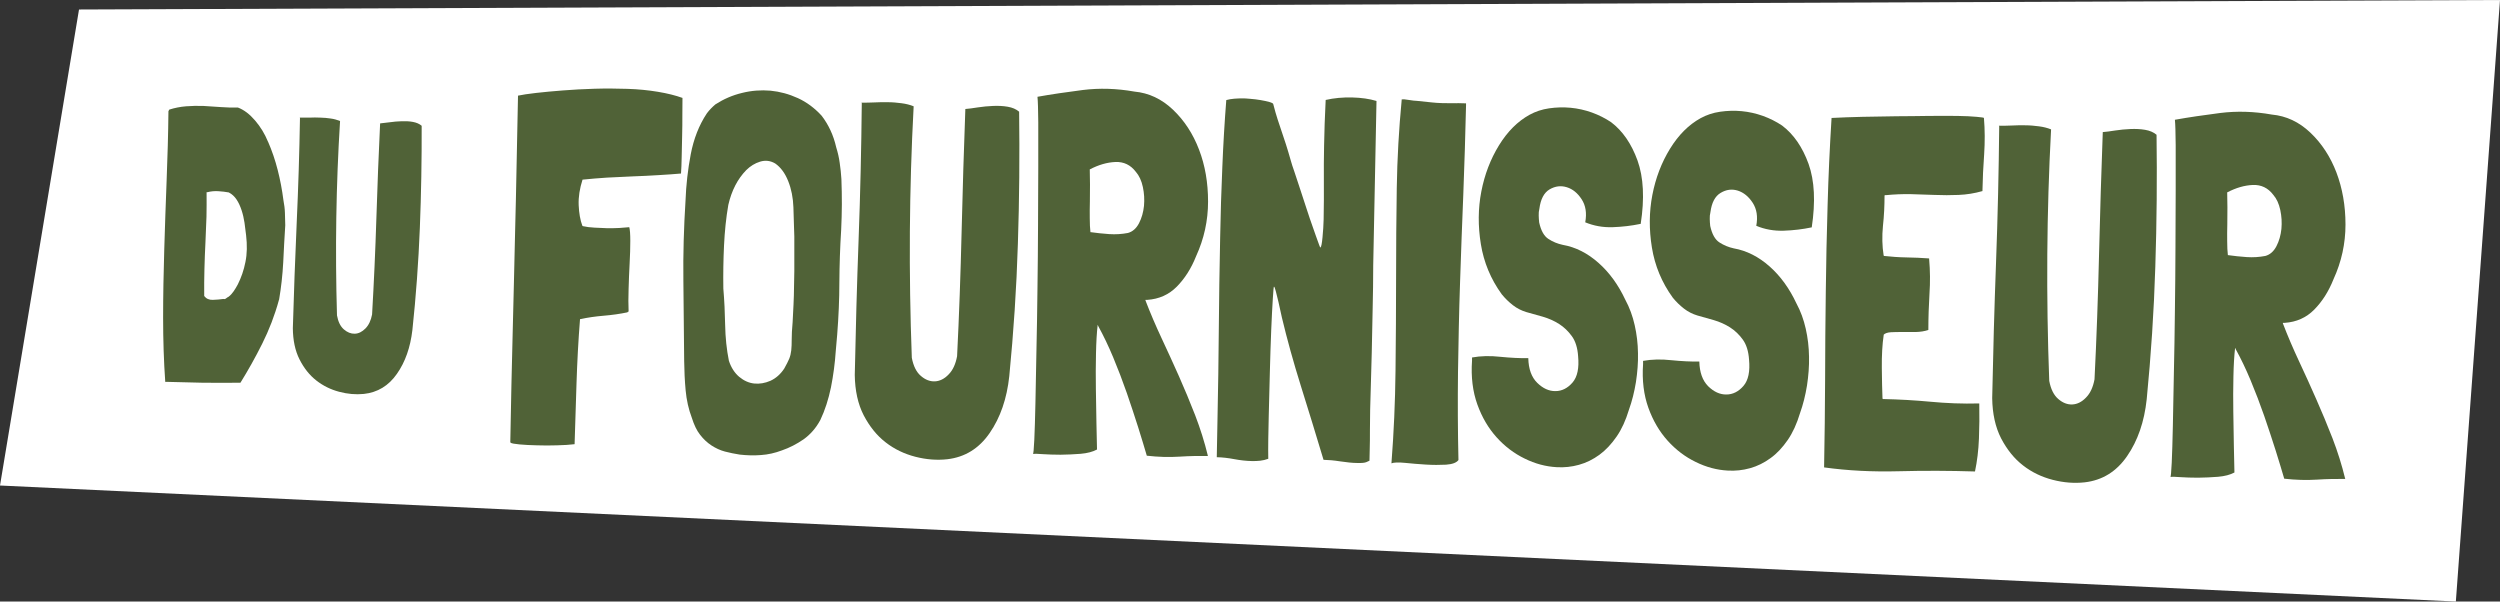
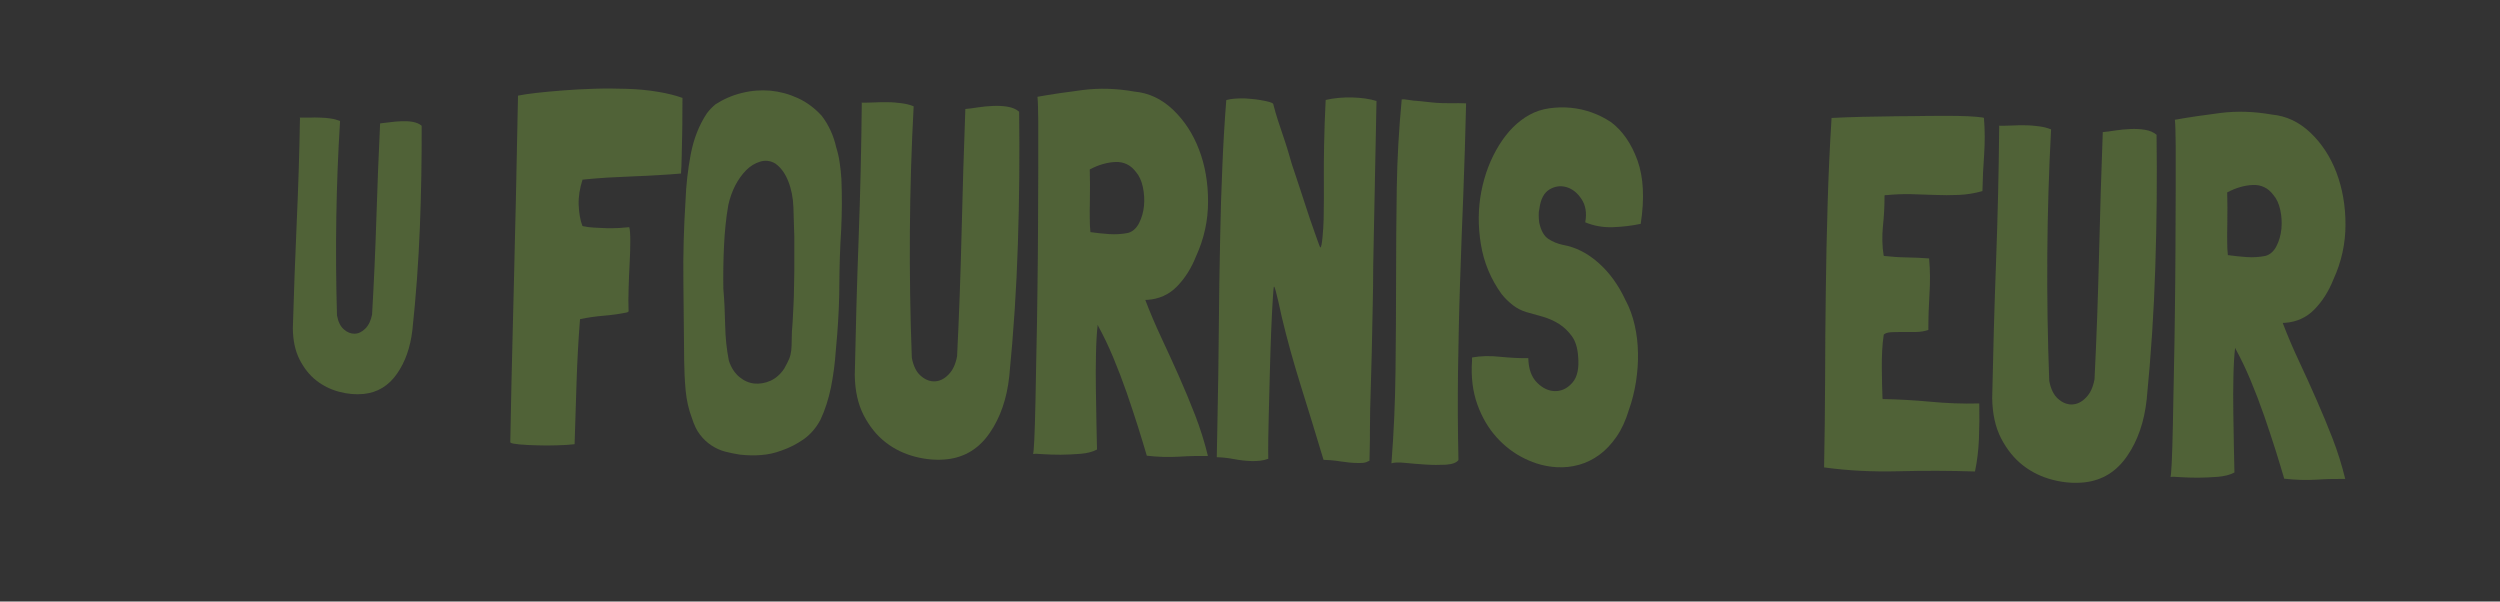
<svg xmlns="http://www.w3.org/2000/svg" id="Calque_1" data-name="Calque 1" viewBox="0 0 220.85 53.14">
  <rect x="0" y="0" width="220.85" height="53.14" fill="#333333" stroke="none" />
  <defs>
    <style>
      .cls-1 {
        fill: #fff;
      }

      .cls-2 {
        fill: #506237;
      }
    </style>
  </defs>
-   <polygon class="cls-1" points="6.98 .84 220.85 0 216.95 53.14 0 42.89 6.98 .84" />
  <g>
    <g>
-       <path class="cls-2" d="M23.68,12.52c.35.8.63,1.63.85,2.49.22.86.39,1.75.51,2.69.07.37.12.74.13,1.1.01.36.02.73.03,1.1-.07,1.09-.13,2.19-.18,3.29-.06,1.1-.18,2.19-.36,3.25,0,.02,0,.03-.01.03,0,0-.01.01-.01.03-.37,1.36-.87,2.65-1.48,3.87-.61,1.22-1.25,2.36-1.92,3.44-1.11.01-2.22.01-3.34,0-1.12-.02-2.21-.05-3.27-.08l-.03.03c-.13-1.84-.19-3.75-.19-5.71,0-1.97.04-3.96.1-5.99.06-2.02.13-4.06.21-6.12.08-2.06.14-4.1.16-6.12.02-.02.03-.05.04-.07,0-.02.02-.05.04-.07.47-.15.97-.25,1.48-.29.51-.04,1.03-.05,1.55-.03.52.03,1.03.06,1.54.1.51.04,1.01.05,1.49.04.53.2,1.03.58,1.51,1.14.48.56.86,1.18,1.14,1.87ZM21.01,25.12c.3-.6.53-1.25.67-1.97.15-.72.16-1.51.06-2.37-.04-.35-.09-.72-.14-1.1-.06-.39-.14-.75-.26-1.11s-.26-.67-.44-.94c-.18-.27-.4-.48-.69-.63-.28-.05-.59-.09-.93-.11-.33-.02-.65.01-.96.09h-.05s-.02,0-.02,0v.14c.01.63,0,1.3-.01,2.02-.02.72-.05,1.47-.09,2.25-.04.78-.07,1.57-.09,2.37-.02.8-.03,1.6-.02,2.39.18.24.43.35.76.34.33-.01.64-.04.94-.08.08.03.16.01.23-.05.07-.06.15-.11.23-.15.17-.13.32-.3.45-.49.13-.19.25-.39.36-.6Z" />
      <path class="cls-2" d="M37.25,11.1c.01,2.98-.04,5.99-.16,9.02-.12,3.03-.34,6.05-.66,9.04-.18,1.53-.63,2.82-1.37,3.87-.73,1.05-1.71,1.64-2.92,1.77-.71.07-1.43.01-2.18-.19-.75-.2-1.42-.53-2.02-1-.6-.47-1.09-1.09-1.48-1.86-.39-.77-.58-1.69-.59-2.76.09-3.07.2-6.16.34-9.28.14-3.11.24-6.21.29-9.28l-.02-.04h.03c.25,0,.53,0,.84,0,.31-.01.62-.02.94,0,.32,0,.63.04.93.08.3.04.57.12.82.22v.03c-.35,5.62-.44,11.33-.27,17.14.1.56.3.97.61,1.24.3.26.62.39.96.38.34-.01.65-.17.94-.46.29-.29.49-.71.59-1.24.16-2.79.29-5.62.38-8.51.09-2.88.2-5.67.33-8.37.22-.02.5-.05.85-.1.34-.05.69-.08,1.05-.09.35-.01.69,0,1,.06.32.06.57.17.77.34Z" />
    </g>
    <g>
      <path class="cls-2" d="M55.44,27.59c-.67.14-1.38.24-2.1.3-.73.06-1.42.16-2.07.3h-.03c-.15,1.89-.25,3.78-.31,5.66-.06,1.88-.12,3.68-.17,5.39-.43.05-.95.09-1.55.1-.6.02-1.19.02-1.77,0-.58-.01-1.1-.04-1.54-.08-.44-.04-.71-.09-.79-.15l-.03-.05c.04-1.81.07-3.5.1-5.08.03-1.58.07-3.11.11-4.58.04-1.47.08-2.96.11-4.45.03-1.49.07-3.06.11-4.72.04-1.65.09-3.44.12-5.35.04-1.91.08-4.04.13-6.39v-.04c.37-.08.9-.16,1.6-.24.69-.08,1.48-.15,2.36-.22.88-.07,1.81-.12,2.8-.15.99-.03,1.96-.02,2.91.01.95.03,1.85.12,2.69.26.84.14,1.56.32,2.17.54,0,.39-.01.89-.01,1.49,0,.6,0,1.23-.02,1.87-.01.65-.03,1.26-.04,1.85-.01.59-.03,1.08-.06,1.47-.59.05-1.24.1-1.97.14-.73.05-1.48.08-2.25.11s-1.54.07-2.31.11c-.77.05-1.49.11-2.17.18-.25.78-.37,1.53-.34,2.25.03.72.14,1.33.32,1.81.02.03.04.05.06.05.3.07.64.11,1.02.13.38.02.75.04,1.12.05.37,0,.73,0,1.07-.02.35-.02.64-.05.88-.07.06.21.09.62.09,1.22,0,.6-.02,1.27-.06,2.01-.04.74-.07,1.48-.09,2.23-.03.75-.02,1.4,0,1.94,0,.06-.03.09-.1.09Z" />
      <path class="cls-2" d="M73.87,13.01c.14.45.25.92.31,1.38.07.47.12.94.15,1.43.03.75.04,1.5.04,2.24,0,.74-.03,1.48-.06,2.23-.1,1.59-.15,3.14-.16,4.65,0,1.51-.07,3.04-.19,4.6l-.13,1.49c-.07,1.05-.21,2.11-.42,3.18-.22,1.06-.53,2.03-.94,2.89-.38.71-.88,1.28-1.48,1.71-.61.42-1.25.75-1.92.98-.61.23-1.23.37-1.85.41-.62.05-1.24.03-1.87-.04-.45-.07-.89-.16-1.31-.27-.42-.11-.82-.3-1.19-.54-.38-.25-.71-.56-1.01-.95-.3-.38-.53-.88-.72-1.48-.29-.76-.47-1.57-.55-2.43-.08-.86-.12-1.73-.13-2.6-.02-2.35-.04-4.7-.07-7.07-.03-2.36.04-4.73.19-7.11.05-1.35.2-2.71.46-4.08.26-1.36.73-2.57,1.42-3.61.22-.3.48-.56.76-.8.73-.47,1.51-.81,2.35-1.01.84-.21,1.67-.27,2.51-.2.83.08,1.64.3,2.43.66.78.36,1.48.88,2.1,1.56.61.8,1.04,1.72,1.28,2.78ZM70.17,23.96v-3.07s-.01-.34-.03-.93c-.02-.59-.04-1.14-.05-1.65-.03-.84-.18-1.61-.46-2.31-.28-.7-.66-1.22-1.15-1.56-.43-.25-.87-.3-1.33-.16-.46.14-.86.39-1.22.74-.78.8-1.3,1.82-1.59,3.08-.2,1.14-.32,2.34-.38,3.6-.06,1.26-.08,2.53-.06,3.79.09,1.06.14,2.13.16,3.23.02,1.1.13,2.15.33,3.15.2.61.51,1.08.91,1.42.41.34.85.54,1.32.59.48.05.95-.03,1.44-.24.48-.22.89-.58,1.22-1.08.2-.36.35-.65.44-.87.09-.22.15-.47.18-.74.03-.27.04-.59.04-.97,0-.38.02-.88.08-1.51.03-.6.06-1.13.08-1.58.02-.45.03-.71.03-.77l.04-2.17Z" />
      <path class="cls-2" d="M90.03,9.86c.05,3.85.02,7.74-.11,11.67-.12,3.93-.38,7.83-.76,11.7-.21,1.98-.79,3.66-1.73,5.02-.94,1.37-2.19,2.14-3.75,2.32-.91.1-1.85.03-2.82-.22-.97-.25-1.85-.67-2.62-1.27-.78-.6-1.42-1.4-1.94-2.39-.51-.99-.77-2.18-.79-3.56.08-3.97.19-7.97.34-12,.15-4.03.24-8.03.28-12.01l-.03-.05h.03c.33,0,.69,0,1.09-.02.4-.02.81-.03,1.22-.02.41,0,.81.04,1.2.09.39.05.75.14,1.07.27v.05c-.39,7.28-.44,14.67-.16,22.17.14.73.4,1.26.8,1.6.39.34.81.5,1.24.48.43-.02.84-.22,1.21-.61.38-.38.62-.92.75-1.61.18-3.61.31-7.28.4-11.01.09-3.73.2-7.34.33-10.83.28-.02.65-.07,1.09-.14.45-.07.9-.11,1.35-.13.46-.02.89,0,1.3.07.41.07.74.21,1,.43Z" />
      <path class="cls-2" d="M106.71,40.28h.03c-.76-.01-1.6,0-2.54.06-.93.06-1.89.03-2.86-.08h-.03c-.2-.7-.46-1.53-.76-2.5-.31-.97-.64-1.98-1.01-3.05-.37-1.06-.77-2.11-1.2-3.14-.43-1.03-.87-1.94-1.31-2.74l-.06-.14c-.08.69-.13,1.54-.15,2.55-.02,1.01-.03,2.05-.01,3.12.01,1.07.03,2.09.05,3.05.02.96.04,1.73.05,2.3-.37.2-.86.33-1.45.38-.6.05-1.19.07-1.77.08-.58,0-1.11-.02-1.58-.05-.47-.04-.75-.04-.86-.02.04,0,.08-.41.12-1.24.04-.83.07-1.92.1-3.27.03-1.35.06-2.91.09-4.67.04-1.76.07-3.58.09-5.46.03-1.88.04-3.75.05-5.6,0-1.85.01-3.55.02-5.1,0-1.55,0-2.87,0-3.97-.01-1.1-.03-1.84-.07-2.24,1.22-.22,2.55-.41,4.01-.6,1.46-.18,2.97-.14,4.55.14,1.28.12,2.41.65,3.41,1.6,1,.95,1.77,2.13,2.3,3.52.54,1.4.8,2.93.8,4.6s-.35,3.28-1.06,4.83c-.43,1.08-1,1.97-1.7,2.68-.7.71-1.57,1.1-2.61,1.17h-.13s-.03,0-.03,0v.05c.43,1.12.91,2.24,1.43,3.35.52,1.11,1.03,2.23,1.53,3.35.5,1.12.97,2.27,1.43,3.44.45,1.17.83,2.37,1.13,3.61ZM96.27,14.96c.01.39.02.84.02,1.33,0,.5,0,1-.01,1.51-.01.51-.02,1.01-.01,1.49,0,.48.02.89.06,1.22h.03c.5.07,1.04.13,1.62.17.58.04,1.14,0,1.66-.1.41-.11.74-.4.98-.86.24-.46.38-.97.44-1.53.05-.56.02-1.11-.1-1.67-.12-.56-.33-1.01-.62-1.34-.46-.61-1.07-.9-1.8-.87-.74.03-1.49.25-2.26.65Z" />
      <path class="cls-2" d="M119.9,40.9c-.43,0-.93-.06-1.49-.14-.56-.09-1.06-.13-1.49-.14-.67-2.24-1.34-4.41-2-6.52-.66-2.11-1.22-4.13-1.68-6.06l-.3-1.36c-.08-.33-.15-.64-.23-.93-.07-.29-.13-.43-.17-.43-.02,0-.06.36-.1,1.08-.05.72-.09,1.64-.14,2.75-.04,1.11-.09,2.35-.12,3.7-.04,1.35-.07,2.66-.1,3.93-.01.69-.03,1.36-.04,2.01-.01.65-.01,1.23,0,1.74-.24.09-.48.14-.72.17-.24.02-.48.04-.72.03-.52-.01-1.04-.07-1.57-.17-.53-.1-1.04-.16-1.54-.17l.06-3.16c.06-2.86.1-5.58.12-8.17.02-2.59.06-5.3.12-8.13.04-2.08.1-4.13.19-6.16.08-2.03.2-4.01.35-5.93.22-.06.45-.1.7-.12.25-.02.5-.03.76-.03.13,0,.35.01.65.04.3.02.61.06.91.11.3.05.57.11.79.17.23.07.34.13.34.19.14.54.27,1,.39,1.36.12.36.24.71.35,1.05.11.33.23.7.37,1.11.13.41.29.93.47,1.57.04.15.13.44.28.86.14.42.31.92.49,1.48.18.56.38,1.15.58,1.77.2.62.39,1.18.57,1.68s.32.93.45,1.27c.12.35.19.52.22.52.07-.06.13-.36.18-.9.05-.54.09-1.07.1-1.58.02-1.2.03-2.32.02-3.36-.01-1.04,0-2.1.02-3.18.01-.63.03-1.27.05-1.92.02-.65.05-1.35.09-2.1.74-.17,1.52-.24,2.35-.22.8.02,1.51.12,2.14.31l-.29,14.53c0,1.26-.02,2.54-.05,3.84-.03,1.29-.05,2.59-.08,3.88-.02.87-.04,1.72-.07,2.53-.03.81-.05,1.64-.07,2.48-.01.6-.02,1.2-.02,1.81,0,.6,0,1.2-.02,1.81l-.02.9s-.14.07-.29.13c-.15.06-.41.08-.78.07Z" />
      <path class="cls-2" d="M128.73,9.11l.78.02v.18c-.06,2.59-.14,5.19-.24,7.81-.11,2.62-.2,5.24-.29,7.87-.09,2.63-.14,5.26-.18,7.88-.03,2.62-.02,5.21.04,7.77-.18.24-.54.37-1.1.41-.55.03-1.15.03-1.79-.01-.64-.04-1.25-.09-1.83-.15-.58-.06-.99-.04-1.2.04.21-2.71.33-5.43.36-8.17.03-2.74.05-5.46.05-8.15,0-2.69.02-5.36.06-7.99.04-2.63.19-5.21.43-7.74v-.09c.11-.03.32-.02.64.04.31.05.55.08.7.08.39.04.84.08,1.35.14.51.06,1.25.08,2.23.07Z" />
      <path class="cls-2" d="M144.94,19.78h-.03c-.76.16-1.58.26-2.44.29-.87.03-1.68-.12-2.43-.43.15-.81.04-1.49-.32-2.04-.36-.55-.79-.9-1.31-1.06-.52-.16-1.02-.1-1.52.19-.49.29-.79.86-.9,1.7-.05.21-.07.41-.06.61,0,.2.02.4.04.61.16.73.43,1.21.82,1.46.38.25.8.42,1.26.52,1.15.2,2.2.74,3.17,1.6.97.86,1.75,1.95,2.36,3.25.38.7.65,1.45.83,2.25.18.8.28,1.62.29,2.47.02.84-.05,1.69-.18,2.55-.14.86-.34,1.67-.62,2.45-.28.93-.64,1.72-1.09,2.37-.45.65-.95,1.19-1.51,1.6-.56.41-1.16.71-1.81.89-.64.18-1.3.25-1.97.21-.95-.05-1.9-.3-2.83-.76-.93-.45-1.76-1.08-2.48-1.88-.72-.8-1.29-1.76-1.7-2.9-.41-1.14-.57-2.43-.47-3.87v-.14s0-.14,0-.14c.76-.14,1.6-.16,2.5-.06.91.09,1.73.13,2.47.12.02.96.29,1.69.79,2.18.5.49,1.04.74,1.61.73.57,0,1.08-.26,1.51-.76.43-.5.59-1.28.49-2.34-.05-.72-.23-1.31-.55-1.75-.32-.44-.69-.8-1.13-1.08-.44-.28-.92-.49-1.43-.64s-1-.28-1.46-.41c-.43-.13-.83-.33-1.19-.61-.36-.28-.69-.6-.99-.97-.97-1.34-1.58-2.82-1.84-4.42-.26-1.6-.25-3.15.04-4.65.29-1.5.81-2.86,1.56-4.08.75-1.22,1.65-2.12,2.7-2.7.53-.29,1.1-.48,1.73-.57.63-.09,1.26-.11,1.9-.05.64.06,1.26.2,1.88.42.61.22,1.18.51,1.69.85,1.02.77,1.8,1.9,2.34,3.39.53,1.49.63,3.35.28,5.6Z" />
-       <path class="cls-2" d="M160.05,20.09h-.03c-.76.16-1.58.26-2.44.29-.87.03-1.68-.12-2.43-.43.15-.81.04-1.49-.32-2.04-.36-.55-.79-.9-1.31-1.07-.52-.16-1.02-.1-1.52.2-.49.29-.79.86-.9,1.7-.05.21-.07.41-.06.61,0,.2.02.4.04.61.16.73.43,1.21.82,1.46.39.25.8.42,1.26.52,1.14.2,2.2.74,3.17,1.6.97.86,1.75,1.95,2.36,3.25.38.7.65,1.45.83,2.25.18.8.28,1.62.29,2.47.02.84-.05,1.69-.18,2.55-.14.86-.34,1.67-.62,2.45-.28.93-.64,1.72-1.09,2.37-.45.65-.95,1.19-1.51,1.59-.56.41-1.16.71-1.81.89-.64.18-1.3.25-1.97.21-.95-.05-1.9-.3-2.83-.76-.93-.45-1.76-1.08-2.48-1.88-.72-.8-1.29-1.76-1.7-2.9-.41-1.14-.57-2.43-.47-3.87v-.14s0-.14,0-.14c.76-.14,1.6-.16,2.5-.06.91.09,1.73.13,2.47.12.02.96.29,1.69.78,2.18.5.49,1.04.74,1.61.73.57,0,1.08-.26,1.51-.76.43-.5.59-1.28.49-2.34-.05-.72-.23-1.31-.55-1.75-.32-.44-.69-.8-1.13-1.08-.44-.28-.92-.49-1.43-.64s-1-.28-1.45-.41c-.43-.13-.83-.33-1.19-.61-.36-.28-.69-.6-.99-.97-.97-1.34-1.58-2.82-1.84-4.42-.26-1.6-.25-3.15.04-4.65.29-1.5.81-2.86,1.56-4.08.75-1.22,1.65-2.12,2.7-2.7.53-.29,1.1-.48,1.73-.57.63-.09,1.27-.11,1.9-.05.64.06,1.26.2,1.88.42.61.22,1.18.51,1.69.85,1.02.77,1.8,1.9,2.34,3.39.53,1.49.62,3.35.28,5.61Z" />
      <path class="cls-2" d="M174.85,35.65v.09c.02.96.01,1.96-.03,3-.04,1.04-.16,2.01-.35,2.91-2.21-.07-4.46-.08-6.75-.02s-4.48-.05-6.58-.34c.05-2.62.08-5.21.09-7.79,0-2.57.03-5.14.06-7.7.03-2.56.08-5.12.16-7.67.07-2.56.19-5.13.35-7.71.85-.04,1.76-.08,2.75-.1.99-.02,1.98-.04,2.98-.05,1,0,1.96-.02,2.89-.03.93-.01,1.76,0,2.47,0,.72.01,1.29.04,1.72.08.43.04.65.07.65.1.09,1.06.09,2.12.02,3.21-.08,1.08-.13,2.15-.15,3.2v.05c-.7.2-1.4.31-2.1.34s-1.42.03-2.13,0c-.71-.03-1.43-.05-2.14-.07-.72-.01-1.43.02-2.15.09h-.1s-.03.04-.03.04c0,.87-.04,1.77-.14,2.68-.09.92-.07,1.78.06,2.6l.03.05c.65.07,1.31.12,1.98.13.67.01,1.34.04,2.01.09v.05c.09,1.03.1,2.05.03,3.07-.06,1.02-.1,2.09-.1,3.2-.33.11-.7.17-1.11.18-.41,0-.81,0-1.19,0-.38,0-.72,0-1.02.02-.3.02-.51.1-.62.21-.13.87-.18,1.85-.17,2.93.01,1.08.03,1.99.06,2.71l.03.05c1.43.03,2.84.11,4.22.24,1.38.13,2.81.19,4.29.15Z" />
      <path class="cls-2" d="M190.51,11.9c.05,3.85.02,7.74-.11,11.67-.12,3.93-.38,7.83-.76,11.7-.21,1.98-.79,3.66-1.73,5.02-.94,1.37-2.19,2.14-3.75,2.32-.91.1-1.85.03-2.82-.22-.97-.25-1.85-.67-2.62-1.27-.78-.6-1.42-1.4-1.94-2.39-.51-.99-.77-2.18-.79-3.56.08-3.97.19-7.97.34-12,.15-4.03.24-8.03.28-12.01l-.03-.05h.03c.32,0,.69,0,1.09-.02.4-.02.81-.03,1.22-.02.41,0,.81.04,1.2.09.39.05.75.14,1.07.27v.05c-.39,7.28-.44,14.67-.16,22.17.14.73.4,1.26.8,1.6.39.34.81.5,1.24.48.43-.02.84-.22,1.21-.61.38-.38.62-.92.75-1.61.18-3.61.31-7.28.4-11.01.09-3.73.2-7.34.33-10.83.28-.02.65-.07,1.09-.14.45-.07.9-.11,1.35-.13.46-.02.89,0,1.3.07.41.07.74.21,1,.43Z" />
      <path class="cls-2" d="M207.19,42.31h.03c-.76-.01-1.6,0-2.54.06-.93.06-1.89.03-2.86-.08h-.03c-.2-.7-.46-1.53-.76-2.5-.31-.97-.64-1.98-1.01-3.05-.37-1.06-.77-2.11-1.2-3.14-.43-1.03-.87-1.94-1.31-2.74l-.06-.14c-.08.69-.13,1.54-.15,2.55-.02,1.01-.03,2.05-.01,3.12.01,1.07.03,2.09.05,3.05.02.96.04,1.73.05,2.3-.37.2-.86.33-1.45.38-.6.05-1.19.07-1.77.08-.58,0-1.11-.02-1.58-.05-.47-.04-.75-.04-.86-.02.04,0,.08-.41.12-1.24.04-.83.07-1.92.1-3.27.03-1.35.06-2.91.09-4.67.04-1.76.07-3.58.09-5.46.03-1.88.04-3.75.05-5.6,0-1.85.01-3.55.02-5.1,0-1.55,0-2.87,0-3.97-.01-1.1-.03-1.84-.07-2.24,1.22-.22,2.55-.41,4.01-.6,1.46-.18,2.97-.14,4.55.14,1.28.12,2.41.65,3.41,1.6,1,.95,1.77,2.13,2.3,3.52.53,1.4.8,2.93.8,4.6,0,1.67-.35,3.28-1.06,4.83-.43,1.08-1,1.97-1.7,2.68-.7.71-1.57,1.1-2.61,1.17h-.13s-.03,0-.03,0v.05c.43,1.12.91,2.24,1.43,3.35.52,1.11,1.03,2.23,1.52,3.35.5,1.12.97,2.27,1.43,3.44.45,1.17.83,2.37,1.13,3.61ZM196.75,16.99c.01.39.02.84.02,1.33,0,.5,0,1-.01,1.51-.01.51-.02,1.01-.01,1.49,0,.48.02.89.06,1.22h.03c.5.07,1.04.13,1.62.17.58.04,1.14,0,1.66-.1.41-.11.74-.4.98-.86.24-.46.38-.97.44-1.53.05-.56.02-1.11-.1-1.67-.12-.56-.33-1.01-.62-1.34-.46-.61-1.07-.9-1.8-.87-.74.03-1.49.25-2.26.65Z" />
    </g>
  </g>
</svg>